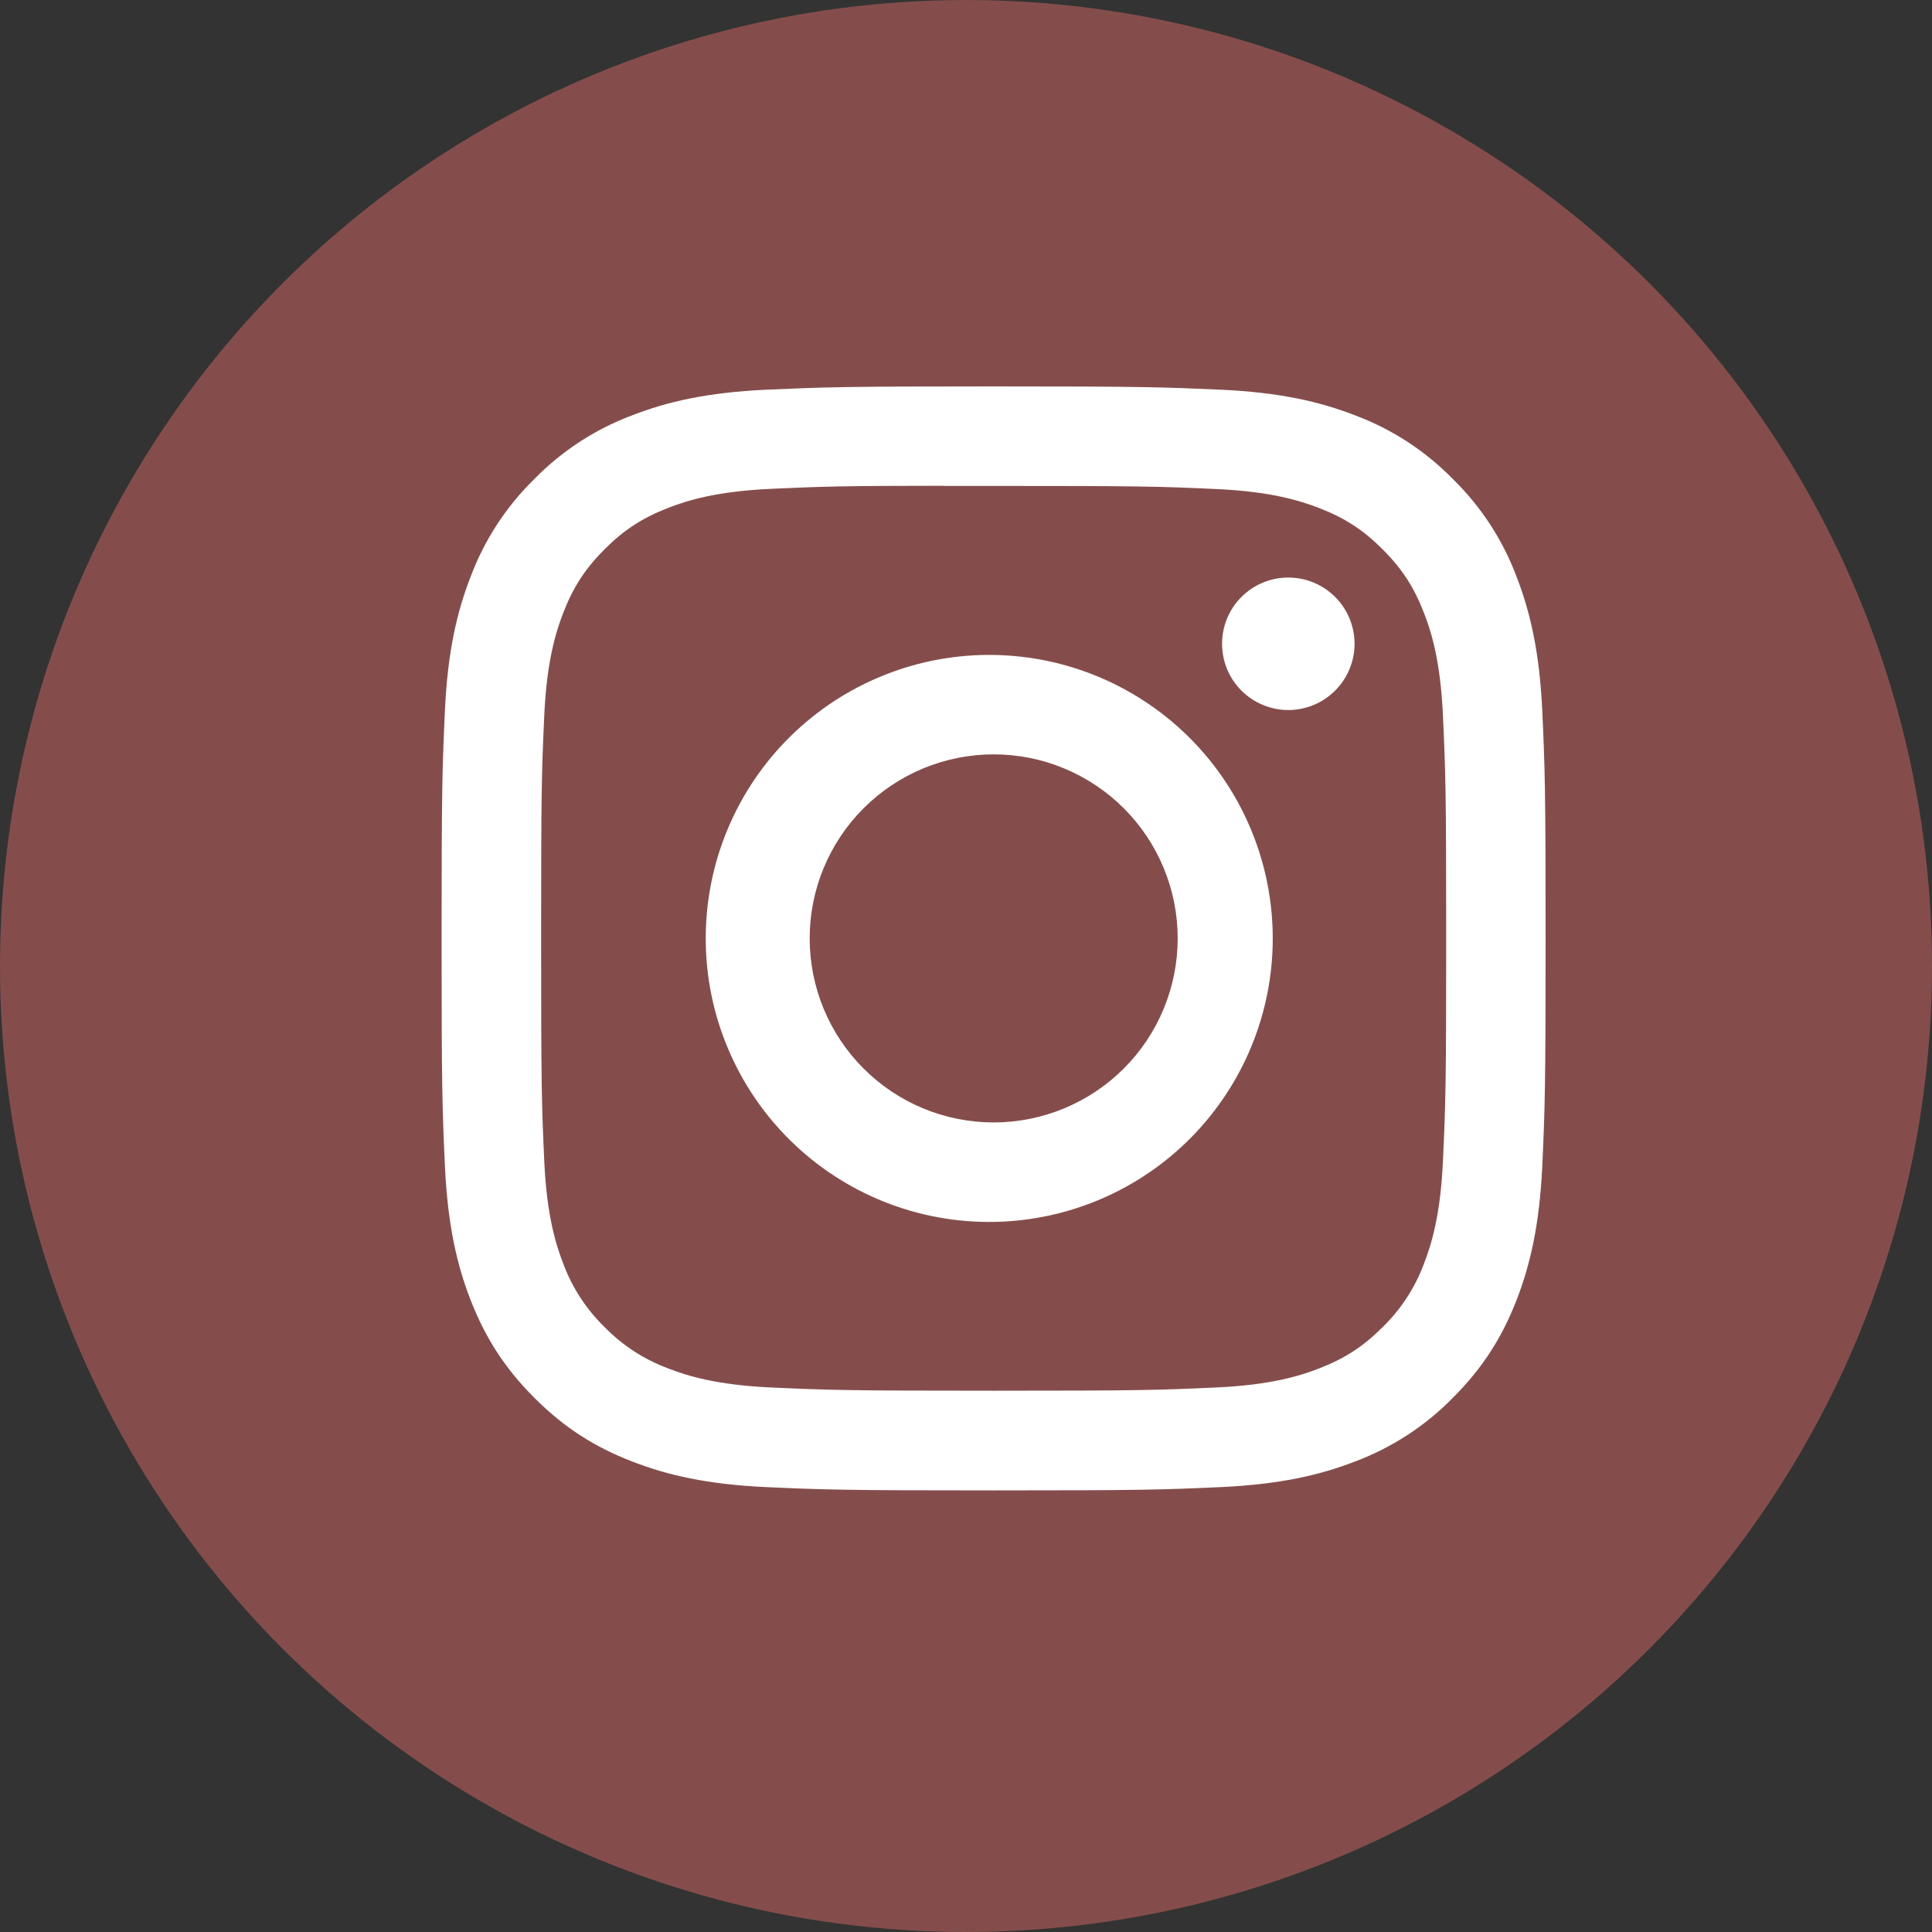
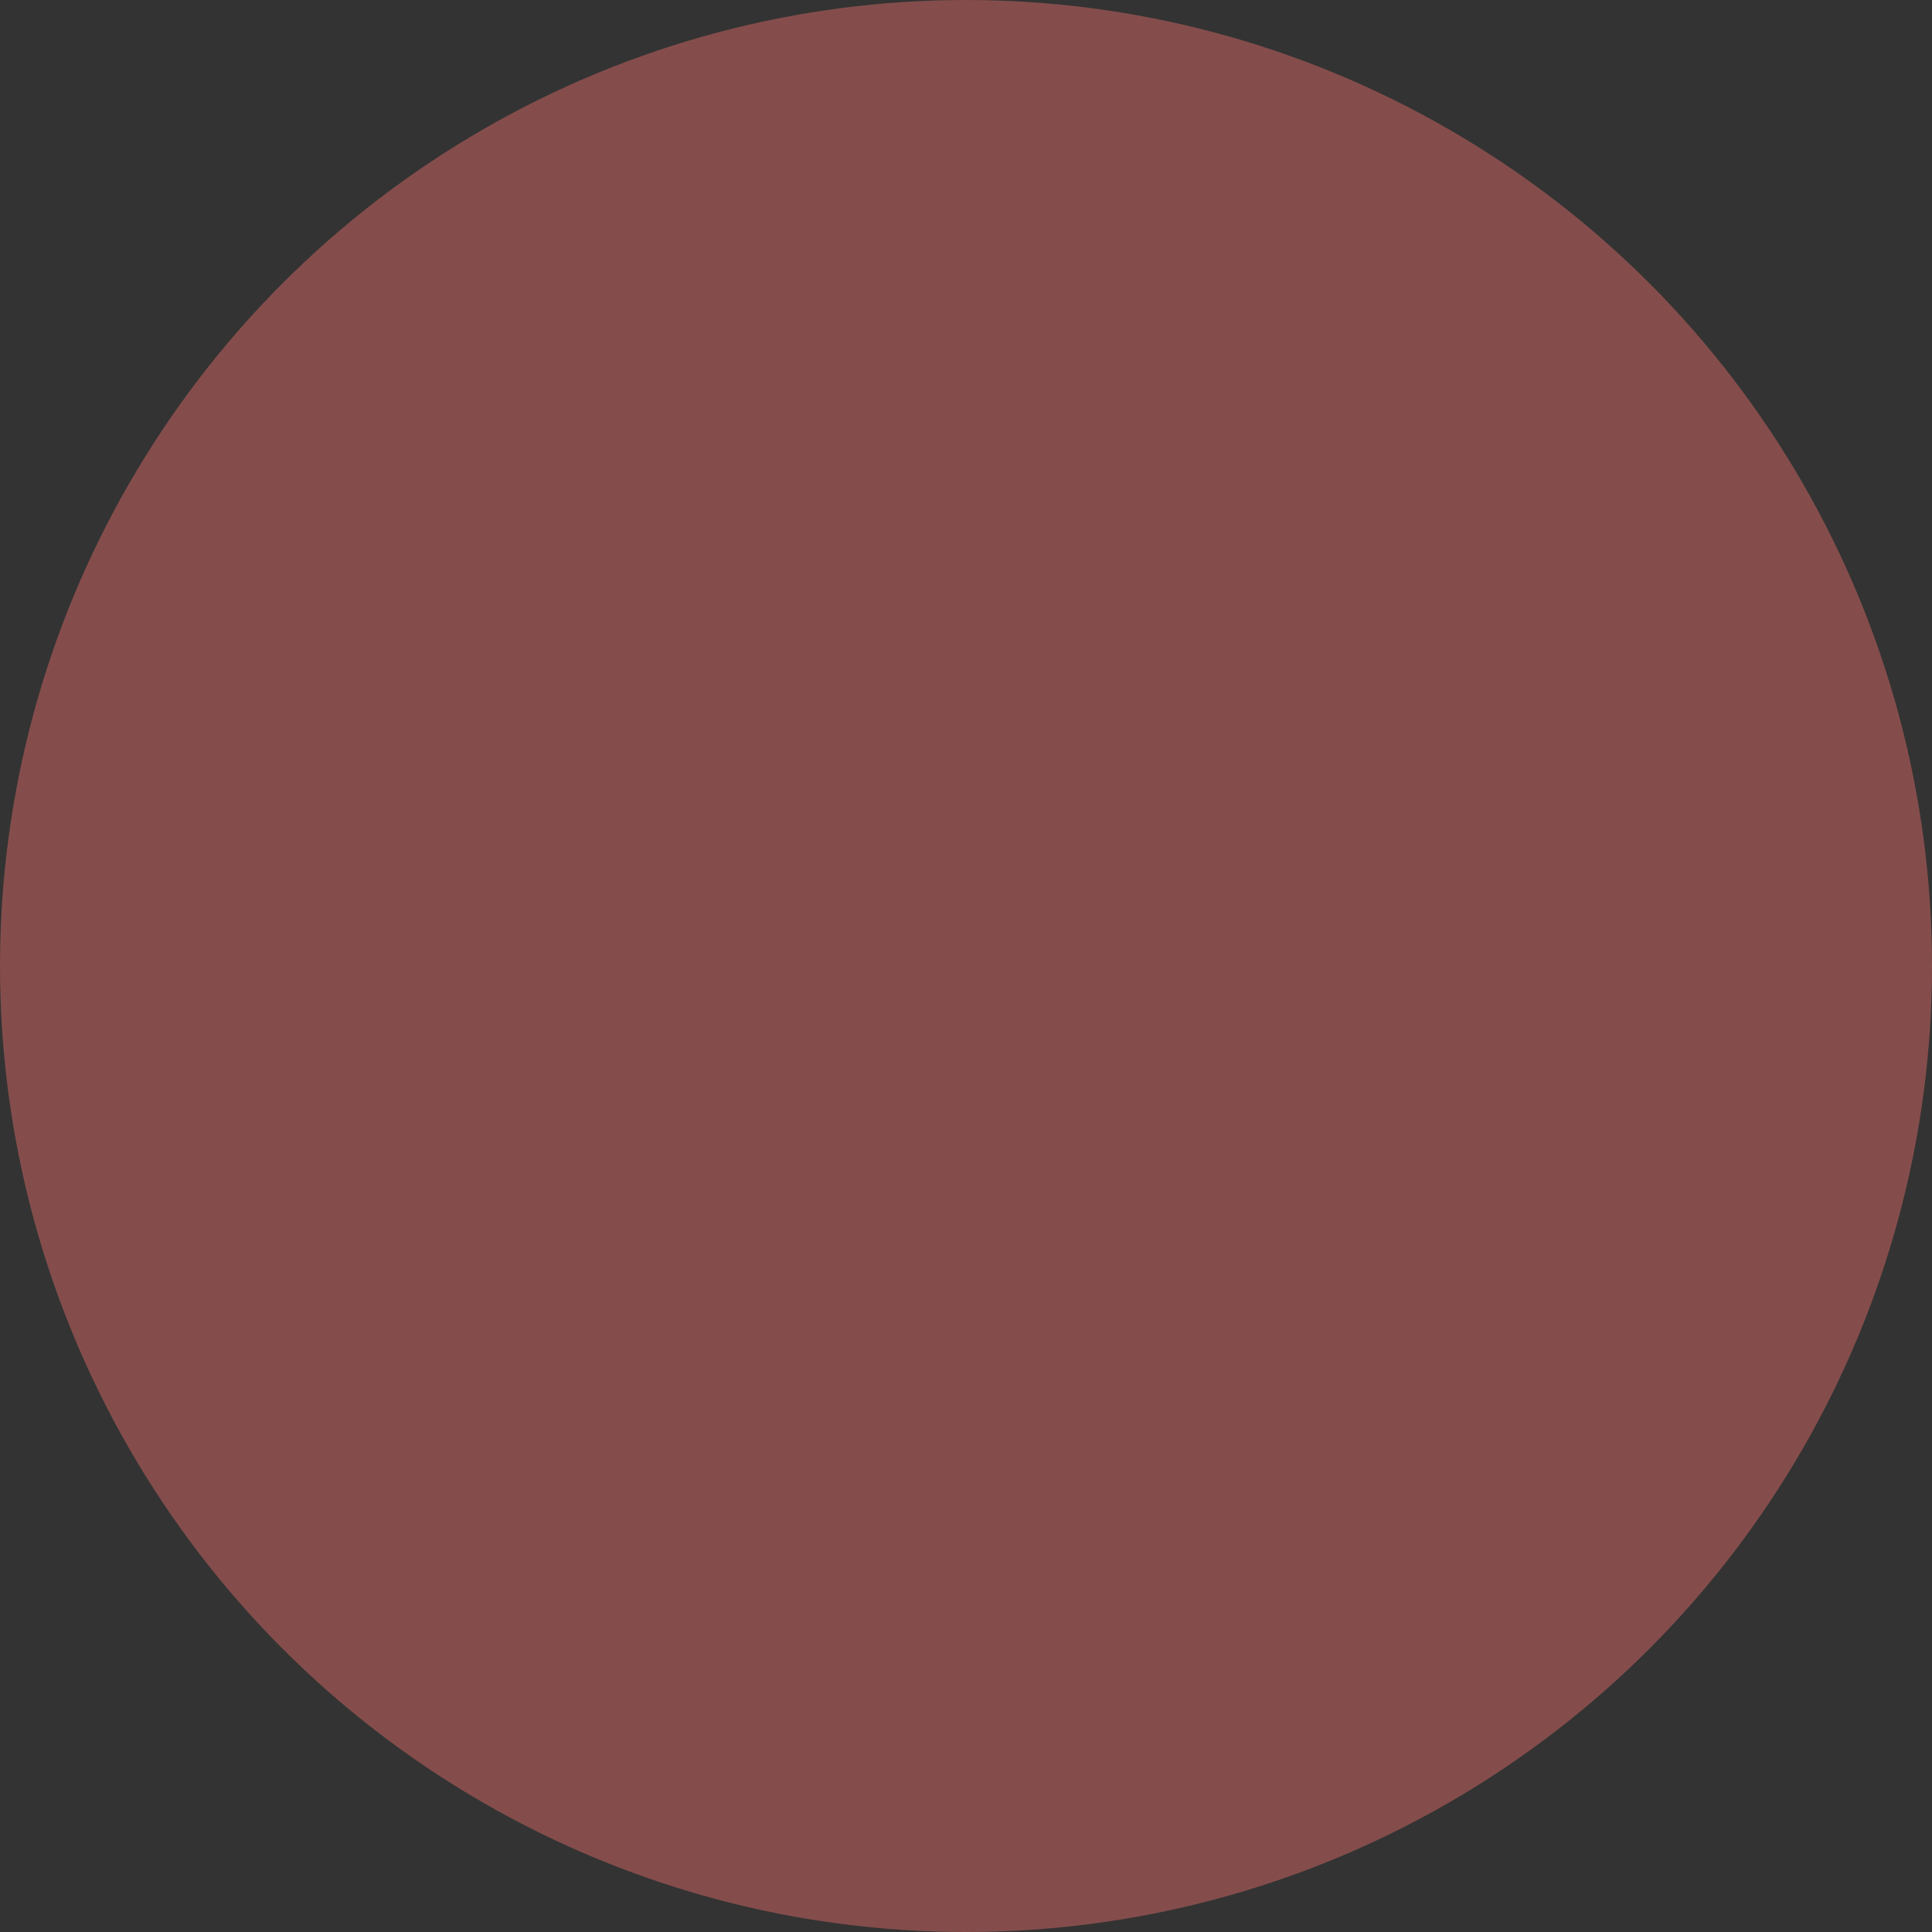
<svg xmlns="http://www.w3.org/2000/svg" width="35" height="35" viewBox="0 0 35 35" fill="none">
  <rect x="0" y="0" width="35" height="35" fill="#333333" stroke="none" />
  <circle cx="17.5" cy="17.5" r="17.5" fill="#844D4B" />
-   <path d="M18 7C15.286 7 14.945 7.013 13.879 7.06C12.812 7.11 12.086 7.277 11.45 7.525C10.782 7.775 10.178 8.169 9.679 8.679C9.169 9.178 8.775 9.782 8.525 10.45C8.277 11.085 8.109 11.812 8.06 12.875C8.012 13.944 8 14.284 8 17.001C8 19.716 8.012 20.056 8.06 21.122C8.11 22.188 8.277 22.914 8.525 23.55C8.781 24.207 9.123 24.765 9.679 25.321C10.234 25.878 10.791 26.22 11.449 26.475C12.086 26.723 12.811 26.891 13.876 26.94C14.944 26.988 15.284 27 18 27C20.716 27 21.055 26.988 22.122 26.94C23.186 26.89 23.915 26.723 24.551 26.475C25.218 26.224 25.823 25.831 26.321 25.321C26.878 24.765 27.219 24.207 27.475 23.55C27.721 22.914 27.89 22.188 27.94 21.122C27.988 20.056 28 19.716 28 17C28 14.284 27.988 13.944 27.94 12.876C27.89 11.812 27.721 11.085 27.475 10.45C27.225 9.782 26.831 9.178 26.321 8.679C25.822 8.169 25.218 7.775 24.55 7.525C23.913 7.277 23.185 7.109 22.121 7.06C21.054 7.013 20.715 7 17.997 7H18ZM17.104 8.803H18.001C20.671 8.803 20.988 8.811 22.041 8.86C23.016 8.904 23.546 9.068 23.899 9.204C24.365 9.385 24.699 9.602 25.049 9.953C25.399 10.303 25.615 10.635 25.796 11.102C25.934 11.454 26.096 11.984 26.14 12.959C26.189 14.012 26.199 14.329 26.199 16.997C26.199 19.666 26.189 19.984 26.14 21.038C26.096 22.012 25.933 22.541 25.796 22.894C25.635 23.327 25.379 23.72 25.047 24.043C24.698 24.392 24.365 24.609 23.898 24.79C23.547 24.927 23.017 25.09 22.041 25.135C20.988 25.183 20.671 25.194 18.001 25.194C15.331 25.194 15.014 25.183 13.96 25.135C12.985 25.09 12.456 24.927 12.104 24.79C11.67 24.629 11.277 24.374 10.954 24.043C10.622 23.72 10.365 23.327 10.204 22.892C10.068 22.541 9.904 22.011 9.86 21.036C9.812 19.983 9.803 19.666 9.803 16.995C9.803 14.324 9.812 14.01 9.86 12.956C9.905 11.981 10.068 11.451 10.205 11.099C10.386 10.633 10.604 10.299 10.954 9.949C11.304 9.599 11.636 9.383 12.104 9.201C12.456 9.064 12.985 8.901 13.96 8.856C14.883 8.814 15.24 8.801 17.104 8.8V8.803ZM23.339 10.463C23.181 10.463 23.025 10.493 22.88 10.554C22.734 10.614 22.602 10.703 22.49 10.814C22.379 10.925 22.29 11.058 22.23 11.203C22.17 11.349 22.139 11.505 22.139 11.662C22.139 11.82 22.17 11.976 22.23 12.122C22.29 12.267 22.379 12.4 22.49 12.511C22.602 12.623 22.734 12.711 22.88 12.771C23.025 12.832 23.181 12.863 23.339 12.863C23.657 12.863 23.962 12.736 24.187 12.511C24.412 12.286 24.539 11.981 24.539 11.662C24.539 11.344 24.412 11.039 24.187 10.814C23.962 10.589 23.657 10.463 23.339 10.463ZM18.001 11.865C17.32 11.854 16.644 11.979 16.011 12.233C15.379 12.486 14.803 12.863 14.318 13.341C13.832 13.819 13.447 14.388 13.184 15.017C12.92 15.645 12.785 16.319 12.785 17.001C12.785 17.682 12.92 18.356 13.184 18.985C13.447 19.613 13.832 20.183 14.318 20.661C14.803 21.139 15.379 21.515 16.011 21.769C16.644 22.022 17.32 22.147 18.001 22.136C19.349 22.115 20.635 21.565 21.581 20.604C22.527 19.643 23.057 18.349 23.057 17.001C23.057 15.652 22.527 14.358 21.581 13.397C20.635 12.436 19.349 11.886 18.001 11.865ZM18.001 13.666C18.439 13.666 18.873 13.752 19.277 13.92C19.681 14.088 20.049 14.333 20.359 14.643C20.668 14.952 20.914 15.32 21.081 15.724C21.249 16.129 21.335 16.562 21.335 17C21.335 17.438 21.249 17.871 21.081 18.276C20.914 18.68 20.668 19.048 20.359 19.357C20.049 19.667 19.681 19.912 19.277 20.08C18.873 20.247 18.439 20.334 18.001 20.334C17.117 20.334 16.269 19.983 15.644 19.357C15.019 18.732 14.668 17.884 14.668 17C14.668 16.116 15.019 15.268 15.644 14.643C16.269 14.018 17.117 13.666 18.001 13.666Z" fill="white" />
</svg>